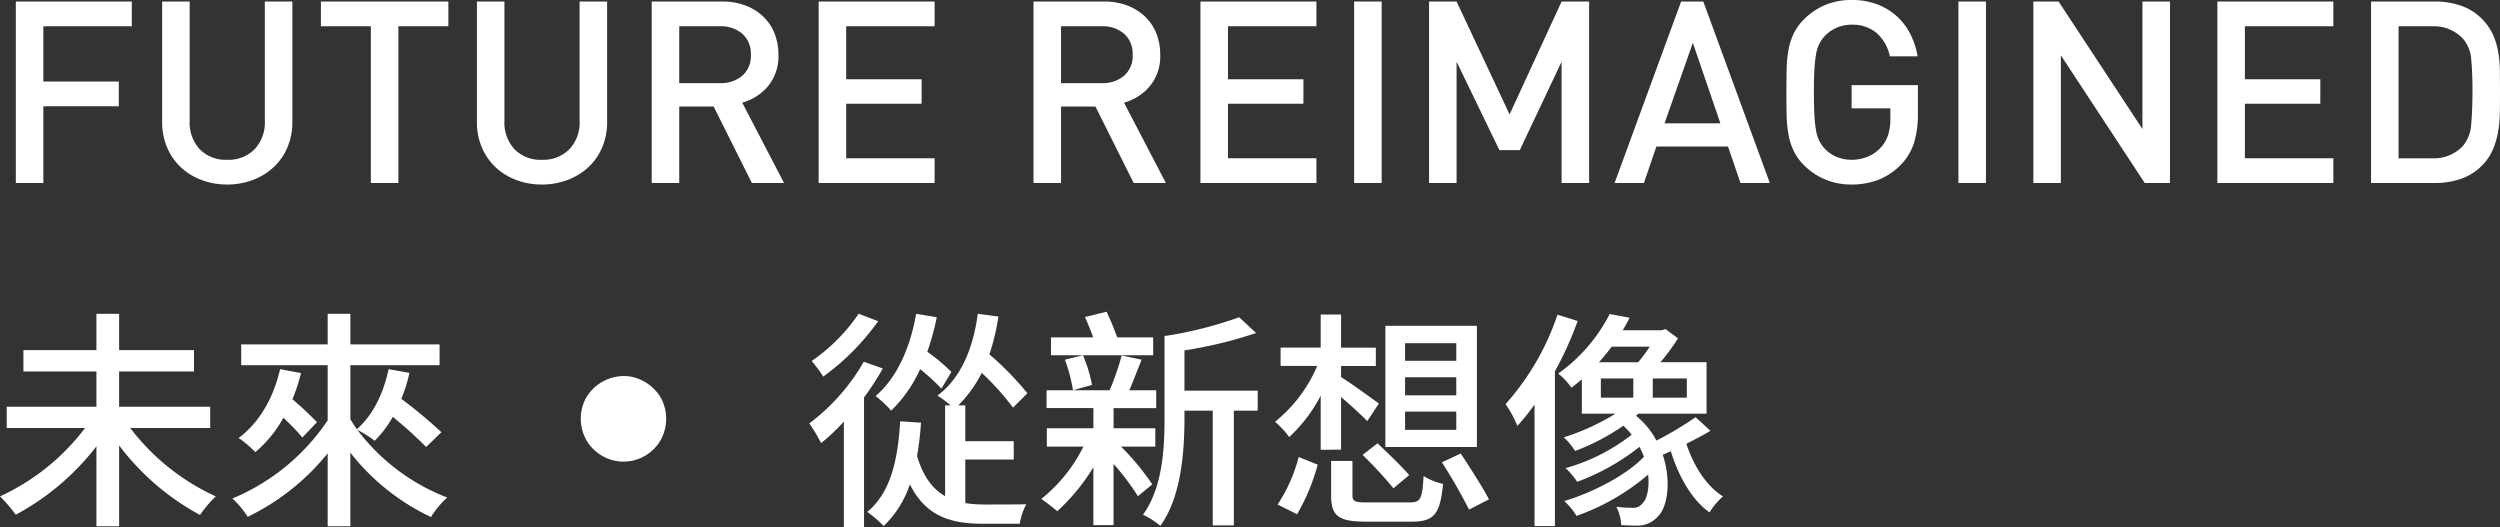
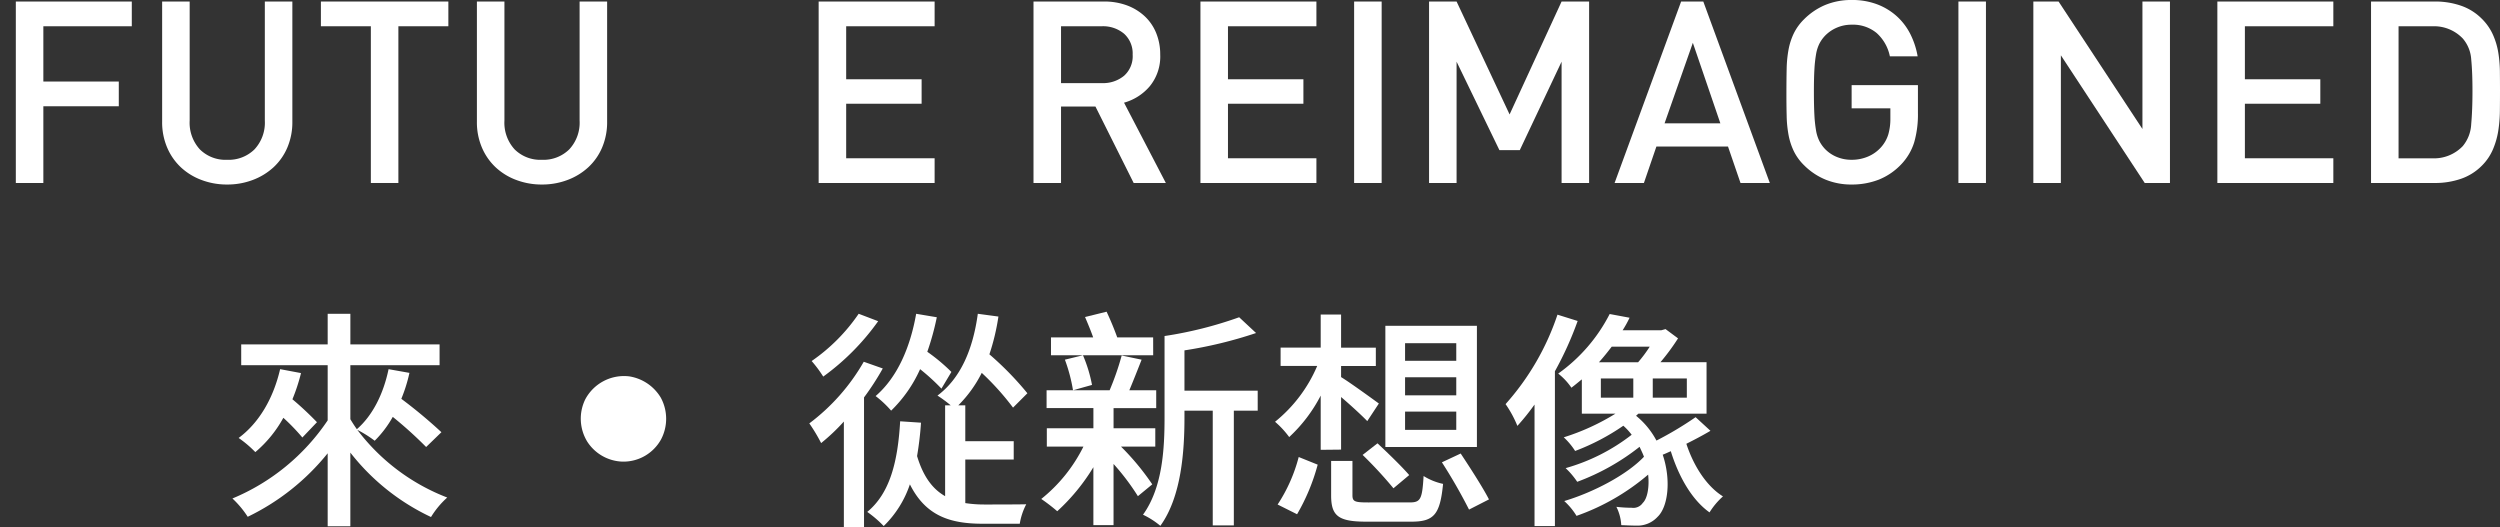
<svg xmlns="http://www.w3.org/2000/svg" width="417.79" height="88.068" viewBox="0 0 417.79 88.068">
  <rect x="0" y="0" width="417.79" height="88.068" fill="#333333" stroke="none" />
  <g id="Group_7" data-name="Group 7" transform="translate(256.882 417.05)">
    <g id="Group_5" data-name="Group 5" transform="translate(-254.237 -417.05)">
      <path id="Path_86" data-name="Path 86" d="M-250.916-412.785v9.241h12.607v4.131h-12.607v12.82h-4.6v-30.326h19.38v4.133Z" transform="translate(255.516 417.173)" fill="#fff" />
      <path id="Path_87" data-name="Path 87" d="M-221.954-392.532a9.612,9.612,0,0,1-2.3,3.3,10.616,10.616,0,0,1-3.471,2.128,11.929,11.929,0,0,1-4.3.767,11.929,11.929,0,0,1-4.3-.767,10.36,10.36,0,0,1-3.45-2.128,9.746,9.746,0,0,1-2.279-3.3,10.765,10.765,0,0,1-.831-4.281v-20.106h4.6v19.891a6.6,6.6,0,0,0,1.7,4.815,6.074,6.074,0,0,0,4.557,1.744,6.15,6.15,0,0,0,4.579-1.744,6.557,6.557,0,0,0,1.725-4.815v-19.891h4.6v20.106A10.765,10.765,0,0,1-221.954-392.532Z" transform="translate(267.336 417.173)" fill="#fff" />
      <path id="Path_88" data-name="Path 88" d="M-216.234-412.785v26.192h-4.6v-26.192h-8.348v-4.133h21.3v4.133Z" transform="translate(280.165 417.173)" fill="#fff" />
      <path id="Path_89" data-name="Path 89" d="M-194.783-392.532a9.616,9.616,0,0,1-2.3,3.3,10.577,10.577,0,0,1-3.471,2.128,11.911,11.911,0,0,1-4.3.767,11.939,11.939,0,0,1-4.3-.767,10.351,10.351,0,0,1-3.448-2.128,9.751,9.751,0,0,1-2.281-3.3,10.764,10.764,0,0,1-.831-4.281v-20.106h4.6v19.891a6.6,6.6,0,0,0,1.7,4.815,6.078,6.078,0,0,0,4.559,1.744,6.146,6.146,0,0,0,4.577-1.744,6.55,6.55,0,0,0,1.727-4.815v-19.891h4.6v20.106A10.8,10.8,0,0,1-194.783-392.532Z" transform="translate(292.767 417.173)" fill="#fff" />
-       <path id="Path_90" data-name="Path 90" d="M-183.888-386.592l-6.389-12.778h-5.75v12.778h-4.6v-30.326h11.756a10.852,10.852,0,0,1,3.9.66,8.858,8.858,0,0,1,2.96,1.831,7.9,7.9,0,0,1,1.9,2.811,9.449,9.449,0,0,1,.66,3.556,7.827,7.827,0,0,1-1.746,5.3,8.692,8.692,0,0,1-4.3,2.747l6.985,13.417Zm-.17-21.422a4.435,4.435,0,0,0-1.427-3.516,5.44,5.44,0,0,0-3.727-1.254h-6.815v9.5h6.815a5.487,5.487,0,0,0,3.727-1.235A4.36,4.36,0,0,0-184.059-408.014Z" transform="translate(306.893 417.173)" fill="#fff" />
      <path id="Path_91" data-name="Path 91" d="M-186.217-386.592v-30.326h19.38v4.133h-14.78v8.857h12.607v4.089h-12.607v9.115h14.78v4.131Z" transform="translate(320.381 417.173)" fill="#fff" />
      <path id="Path_92" data-name="Path 92" d="M-150.932-386.592l-6.389-12.778h-5.75v12.778h-4.6v-30.326h11.756a10.844,10.844,0,0,1,3.9.66,8.858,8.858,0,0,1,2.96,1.831,7.9,7.9,0,0,1,1.9,2.811,9.411,9.411,0,0,1,.66,3.556,7.827,7.827,0,0,1-1.746,5.3,8.691,8.691,0,0,1-4.3,2.747l6.985,13.417Zm-.17-21.422a4.44,4.44,0,0,0-1.425-3.516,5.448,5.448,0,0,0-3.729-1.254h-6.815v9.5h6.815a5.5,5.5,0,0,0,3.729-1.235A4.365,4.365,0,0,0-151.1-408.014Z" transform="translate(337.741 417.173)" fill="#fff" />
      <path id="Path_93" data-name="Path 93" d="M-153.261-386.592v-30.326h19.38v4.133h-14.78v8.857h12.607v4.089h-12.607v9.115h14.78v4.131Z" transform="translate(351.229 417.173)" fill="#fff" />
      <path id="Path_94" data-name="Path 94" d="M-139.995-386.592v-30.326h4.6v30.326Z" transform="translate(363.646 417.173)" fill="#fff" />
      <path id="Path_95" data-name="Path 95" d="M-111.379-386.592v-20.274l-6.985,14.78h-3.407l-7.156-14.78v20.274h-4.6v-30.326h4.6l8.859,18.868,8.689-18.868h4.6v30.326Z" transform="translate(369.7 417.173)" fill="#fff" />
      <path id="Path_96" data-name="Path 96" d="M-96.469-386.592l-2.089-6.089h-11.967l-2.087,6.089h-4.9l11.119-30.326h3.706l11.117,30.326Zm-7.965-23.426-4.728,13.461h9.328Z" transform="translate(384.691 417.173)" fill="#fff" />
      <path id="Path_97" data-name="Path 97" d="M-81.324-393.266a9.339,9.339,0,0,1-2.106,3.613,10.6,10.6,0,0,1-3.835,2.633,12.4,12.4,0,0,1-4.515.807,11.338,11.338,0,0,1-4.387-.831,10.947,10.947,0,0,1-3.578-2.407,8.569,8.569,0,0,1-1.7-2.342,10.8,10.8,0,0,1-.873-2.683,19.6,19.6,0,0,1-.319-3.216q-.044-1.766-.041-3.94t.041-3.94a19.622,19.622,0,0,1,.319-3.214,10.836,10.836,0,0,1,.873-2.685,8.629,8.629,0,0,1,1.7-2.343,11.054,11.054,0,0,1,3.556-2.406,11.335,11.335,0,0,1,4.408-.831,11.773,11.773,0,0,1,4.323.745,10.4,10.4,0,0,1,3.282,2.023,10.265,10.265,0,0,1,2.234,2.981,13.276,13.276,0,0,1,1.193,3.665h-4.641a7.134,7.134,0,0,0-2.215-3.9,6.2,6.2,0,0,0-4.176-1.386,6.089,6.089,0,0,0-2.513.513,6,6,0,0,0-1.959,1.363,5.7,5.7,0,0,0-.916,1.3A6.312,6.312,0,0,0-97.722-408,21.72,21.72,0,0,0-98-405.444q-.087,1.513-.085,3.812T-98-397.8a21.809,21.809,0,0,0,.277,2.577,6.271,6.271,0,0,0,.554,1.744,5.744,5.744,0,0,0,.916,1.3,5.751,5.751,0,0,0,1.959,1.342,6.338,6.338,0,0,0,2.513.49,6.872,6.872,0,0,0,2.769-.554,6.059,6.059,0,0,0,2.174-1.574,5.7,5.7,0,0,0,1.191-2.132,9.323,9.323,0,0,0,.341-2.639v-1.7H-91.78v-3.878H-80.7v4.631A16.84,16.84,0,0,1-81.324-393.266Z" transform="translate(398.572 417.05)" fill="#fff" />
      <path id="Path_98" data-name="Path 98" d="M-87.833-386.592v-30.326h4.6v30.326Z" transform="translate(412.471 417.173)" fill="#fff" />
      <path id="Path_99" data-name="Path 99" d="M-62.752-386.592l-14.013-21.337v21.337h-4.6v-30.326h4.217l14.013,21.3v-21.3h4.6v30.326Z" transform="translate(418.525 417.173)" fill="#fff" />
      <path id="Path_100" data-name="Path 100" d="M-65.481-386.592v-30.326H-46.1v4.133H-60.881v8.857h12.605v4.089H-60.881v9.115H-46.1v4.131Z" transform="translate(433.393 417.173)" fill="#fff" />
      <path id="Path_101" data-name="Path 101" d="M-30.664-401.966c0,1.106-.008,2.228-.021,3.363a23.075,23.075,0,0,1-.275,3.324,13,13,0,0,1-.9,3.107,8.635,8.635,0,0,1-1.874,2.726,9.037,9.037,0,0,1-3.45,2.153,13.213,13.213,0,0,1-4.387.7H-52.216v-30.326h10.648a13.163,13.163,0,0,1,4.387.7,9.06,9.06,0,0,1,3.45,2.153,8.858,8.858,0,0,1,1.874,2.662,12.049,12.049,0,0,1,.9,2.981,21.149,21.149,0,0,1,.275,3.171C-30.672-404.167-30.664-403.075-30.664-401.966Zm-4.6,0q0-3.154-.211-5.3a5.914,5.914,0,0,0-1.407-3.471,6.639,6.639,0,0,0-5.154-2.042h-5.58v22.061h5.58a6.639,6.639,0,0,0,5.154-2.043,6.185,6.185,0,0,0,1.407-3.686Q-35.263-398.816-35.264-401.966Z" transform="translate(445.809 417.173)" fill="#fff" />
    </g>
    <g id="Group_6" data-name="Group 6" transform="translate(-256.882 -364.961)">
-       <path id="Path_102" data-name="Path 102" d="M-235.117-370.873a37.618,37.618,0,0,0,14.294,11.424,20.177,20.177,0,0,0-2.635,3.1,41.615,41.615,0,0,1-13.515-11.618v13.515h-3.795v-13.36a42.185,42.185,0,0,1-13.477,11.424,24.661,24.661,0,0,0-2.637-3.061,37.417,37.417,0,0,0,14.214-11.424h-13.091v-3.562h14.991v-5.888h-12.2v-3.562h12.2v-6.079h3.795v6.079h12.509v3.562h-12.509v5.888h15.221v3.562Z" transform="translate(256.882 390.314)" fill="#fff" />
      <path id="Path_103" data-name="Path 103" d="M-204.445-367.7a67.051,67.051,0,0,0-5.576-5.036,17.991,17.991,0,0,1-3.02,3.99,18.865,18.865,0,0,0-2.906-1.822,34.239,34.239,0,0,0,15.027,11.31A14.658,14.658,0,0,0-203.632-356a37.065,37.065,0,0,1-13.479-10.766v12.315H-220.9v-12.2a38.737,38.737,0,0,1-13.362,10.611,16.089,16.089,0,0,0-2.556-3.059A35.677,35.677,0,0,0-220.9-372.151v-9.217H-235.35v-3.485H-220.9v-5.111h3.793v5.111H-202.2v3.485H-217.11v9.024c.35.581.7,1.123,1.086,1.667,2.674-2.325,4.455-5.965,5.3-10.032l3.487.619a25.673,25.673,0,0,1-1.355,4.337,82.567,82.567,0,0,1,6.7,5.578Zm-20.911-12.354a30.959,30.959,0,0,1-1.435,4.375,53.484,53.484,0,0,1,4.1,3.833l-2.439,2.556a34.079,34.079,0,0,0-3.177-3.291,20.211,20.211,0,0,1-4.685,5.733,18.551,18.551,0,0,0-2.788-2.364c3.446-2.556,5.81-6.66,6.933-11.5Z" transform="translate(275.66 390.314)" fill="#fff" />
-       <path id="Path_104" data-name="Path 104" d="M-199.724-370.287a7.264,7.264,0,0,1-5.963-3.371A7.351,7.351,0,0,1-206-380.7a7.333,7.333,0,0,1,7.359-3.835,7.483,7.483,0,0,1,5.266,3.564,7.4,7.4,0,0,1,.039,6.97A7.182,7.182,0,0,1-199.724-370.287Z" transform="translate(303.808 395.344)" fill="#fff" />
+       <path id="Path_104" data-name="Path 104" d="M-199.724-370.287a7.264,7.264,0,0,1-5.963-3.371A7.351,7.351,0,0,1-206-380.7a7.333,7.333,0,0,1,7.359-3.835,7.483,7.483,0,0,1,5.266,3.564,7.4,7.4,0,0,1,.039,6.97A7.182,7.182,0,0,1-199.724-370.287" transform="translate(303.808 395.344)" fill="#fff" />
      <path id="Path_105" data-name="Path 105" d="M-174.747-380.826a44.149,44.149,0,0,1-3.134,4.84v21.651h-3.369v-17.622a32.863,32.863,0,0,1-3.8,3.6,27.5,27.5,0,0,0-1.975-3.291,33.906,33.906,0,0,0,9.1-10.3Zm-.772-7.9a40.028,40.028,0,0,1-9.179,9.258,20.41,20.41,0,0,0-1.936-2.6,30.413,30.413,0,0,0,7.86-7.9Zm14.563,30.4a21.281,21.281,0,0,0,3.216.234c.968,0,5.653,0,6.968-.039a10.661,10.661,0,0,0-1.082,3.252h-6.2c-5.463,0-9.529-1.316-12.162-6.584a17.414,17.414,0,0,1-4.377,6.972,18.428,18.428,0,0,0-2.749-2.362c3.8-3.136,5.111-8.4,5.5-15.144l3.485.232a55.986,55.986,0,0,1-.658,5.578c1.047,3.487,2.637,5.537,4.687,6.7v-15.182h.929a21.154,21.154,0,0,0-2.207-1.626c3.835-2.865,5.926-7.669,6.741-13.67l3.444.463a36.916,36.916,0,0,1-1.508,6.313,51.833,51.833,0,0,1,6.35,6.507l-2.4,2.4a44.09,44.09,0,0,0-5.229-5.81,20.877,20.877,0,0,1-3.913,5.423h1.164v6h8.093v3.059h-8.093Zm-3.99-19.13a34.613,34.613,0,0,0-3.564-3.254,22.388,22.388,0,0,1-4.84,6.933,17.49,17.49,0,0,0-2.594-2.439c3.562-3.061,5.771-8.017,6.776-13.748l3.45.579a43.786,43.786,0,0,1-1.589,5.771,30.12,30.12,0,0,1,4.027,3.369Z" transform="translate(322.273 390.314)" fill="#fff" />
      <path id="Path_106" data-name="Path 106" d="M-150.851-359.316a39.018,39.018,0,0,0-4.07-5.384v10.224h-3.369v-9.682a33.281,33.281,0,0,1-6.04,7.359A29.7,29.7,0,0,0-167-358.851a25.92,25.92,0,0,0,7.049-8.753h-6.12v-3.061h7.783v-3.369h-7.823v-2.983h10.536a45.1,45.1,0,0,0,2.015-5.808l3.33.7c-.7,1.781-1.433,3.638-2.052,5.109h4.492v2.983h-7.128v3.369h6.974v3.061h-5.733a42.182,42.182,0,0,1,5.229,6.311Zm2.556-23.548h-17.08v-2.982h7.049c-.387-1.123-.931-2.4-1.357-3.409l3.6-.89c.62,1.318,1.315,2.983,1.781,4.3h6Zm-11.734,0a23.829,23.829,0,0,1,1.51,4.956l-3.177.891a27.165,27.165,0,0,0-1.355-5.109Zm29.2,9.256h-3.99v19.171h-3.524v-19.171h-4.726v1.123c0,5.615-.5,13.246-4.029,18.125a13.774,13.774,0,0,0-2.9-1.859c3.3-4.571,3.6-11.153,3.6-16.266v-13.593a66.121,66.121,0,0,0,12.47-3.138l2.825,2.635a71.611,71.611,0,0,1-11.967,2.9v6.737h12.24Z" transform="translate(341.012 390.145)" fill="#fff" />
      <path id="Path_107" data-name="Path 107" d="M-139.191-367.286v-9.063a25.119,25.119,0,0,1-5.266,6.931,14.97,14.97,0,0,0-2.364-2.556,24.087,24.087,0,0,0,7.047-9.332h-6.118v-3.061h6.7V-389.9h3.407v5.539h5.808v3.061h-5.808v1.859c1.471.891,5.3,3.678,6.313,4.414l-1.938,2.943c-.929-.968-2.788-2.672-4.375-4.027v8.789Zm-7.2,9.14a26.485,26.485,0,0,0,3.524-7.94l3.173,1.278a33.622,33.622,0,0,1-3.446,8.288Zm22.075-.349c1.818,0,2.091-.542,2.321-4.414a10.111,10.111,0,0,0,3.254,1.315c-.5,5.113-1.512,6.313-5.3,6.313H-131.6c-4.646,0-5.847-.968-5.847-4.377v-5.769h3.562v5.733c0,1.045.387,1.2,2.594,1.2Zm-5.384-9.878c1.742,1.628,4.106,3.913,5.3,5.307l-2.633,2.207a69.686,69.686,0,0,0-5.152-5.576Zm16.615.621h-15.3v-20.255h15.3Zm-3.45-17.351h-8.557v2.943h8.557Zm0,5.692h-8.557v3.022h8.557Zm0,5.733h-8.557v3.059h8.557Zm.738,7.01c1.589,2.4,3.717,5.694,4.726,7.669l-3.33,1.7a89.633,89.633,0,0,0-4.534-7.9Z" transform="translate(359.901 390.37)" fill="#fff" />
      <path id="Path_108" data-name="Path 108" d="M-114.877-388.781a56.418,56.418,0,0,1-3.8,8.4v25.869h-3.407v-20.3a38.148,38.148,0,0,1-2.865,3.564,18.432,18.432,0,0,0-1.975-3.64,42.733,42.733,0,0,0,8.675-14.948Zm22.193,18.355c-1.241.736-2.637,1.473-4.027,2.168,1.2,3.68,3.369,7.088,6.118,8.792a12.291,12.291,0,0,0-2.246,2.674c-2.947-2.091-5.15-5.965-6.47-10.224-.461.194-.927.426-1.353.581,1.433,4.259.893,8.714-.852,10.379a4.555,4.555,0,0,1-3.6,1.471c-.736,0-1.588-.039-2.476-.077a7.713,7.713,0,0,0-.815-3.059,22.8,22.8,0,0,0,2.556.155,1.908,1.908,0,0,0,1.859-.813c.738-.7,1.123-2.556.893-4.726a37.543,37.543,0,0,1-11.969,6.894,11.277,11.277,0,0,0-2.052-2.478c4.8-1.435,10.418-4.339,13.322-7.4-.194-.54-.465-1.082-.734-1.663a38.076,38.076,0,0,1-10.42,5.849,13.194,13.194,0,0,0-1.936-2.286,32.175,32.175,0,0,0,11.037-5.578,10.222,10.222,0,0,0-1.394-1.508,37.4,37.4,0,0,1-8.056,4.219,11.714,11.714,0,0,0-1.9-2.283,37.734,37.734,0,0,0,8.637-3.951h-5.616v-5.731c-.581.463-1.123.927-1.742,1.394a10.625,10.625,0,0,0-2.207-2.362,27.611,27.611,0,0,0,8.6-9.955l3.328.62a18.486,18.486,0,0,1-1.16,2.093h6.468l.7-.194,2.091,1.549a36.227,36.227,0,0,1-2.943,3.988h7.707v8.6H-104.73l-.387.349a13.391,13.391,0,0,1,3.409,4.145,57.814,57.814,0,0,0,6.544-3.911Zm-16.5-14.059c-.658.854-1.357,1.744-2.132,2.6h6.546a22.47,22.47,0,0,0,1.938-2.6ZM-111-375.963h5.423v-3.214H-111Zm14.369-3.214h-5.694v3.214h5.694Z" transform="translate(378.528 390.332)" fill="#fff" />
    </g>
  </g>
</svg>